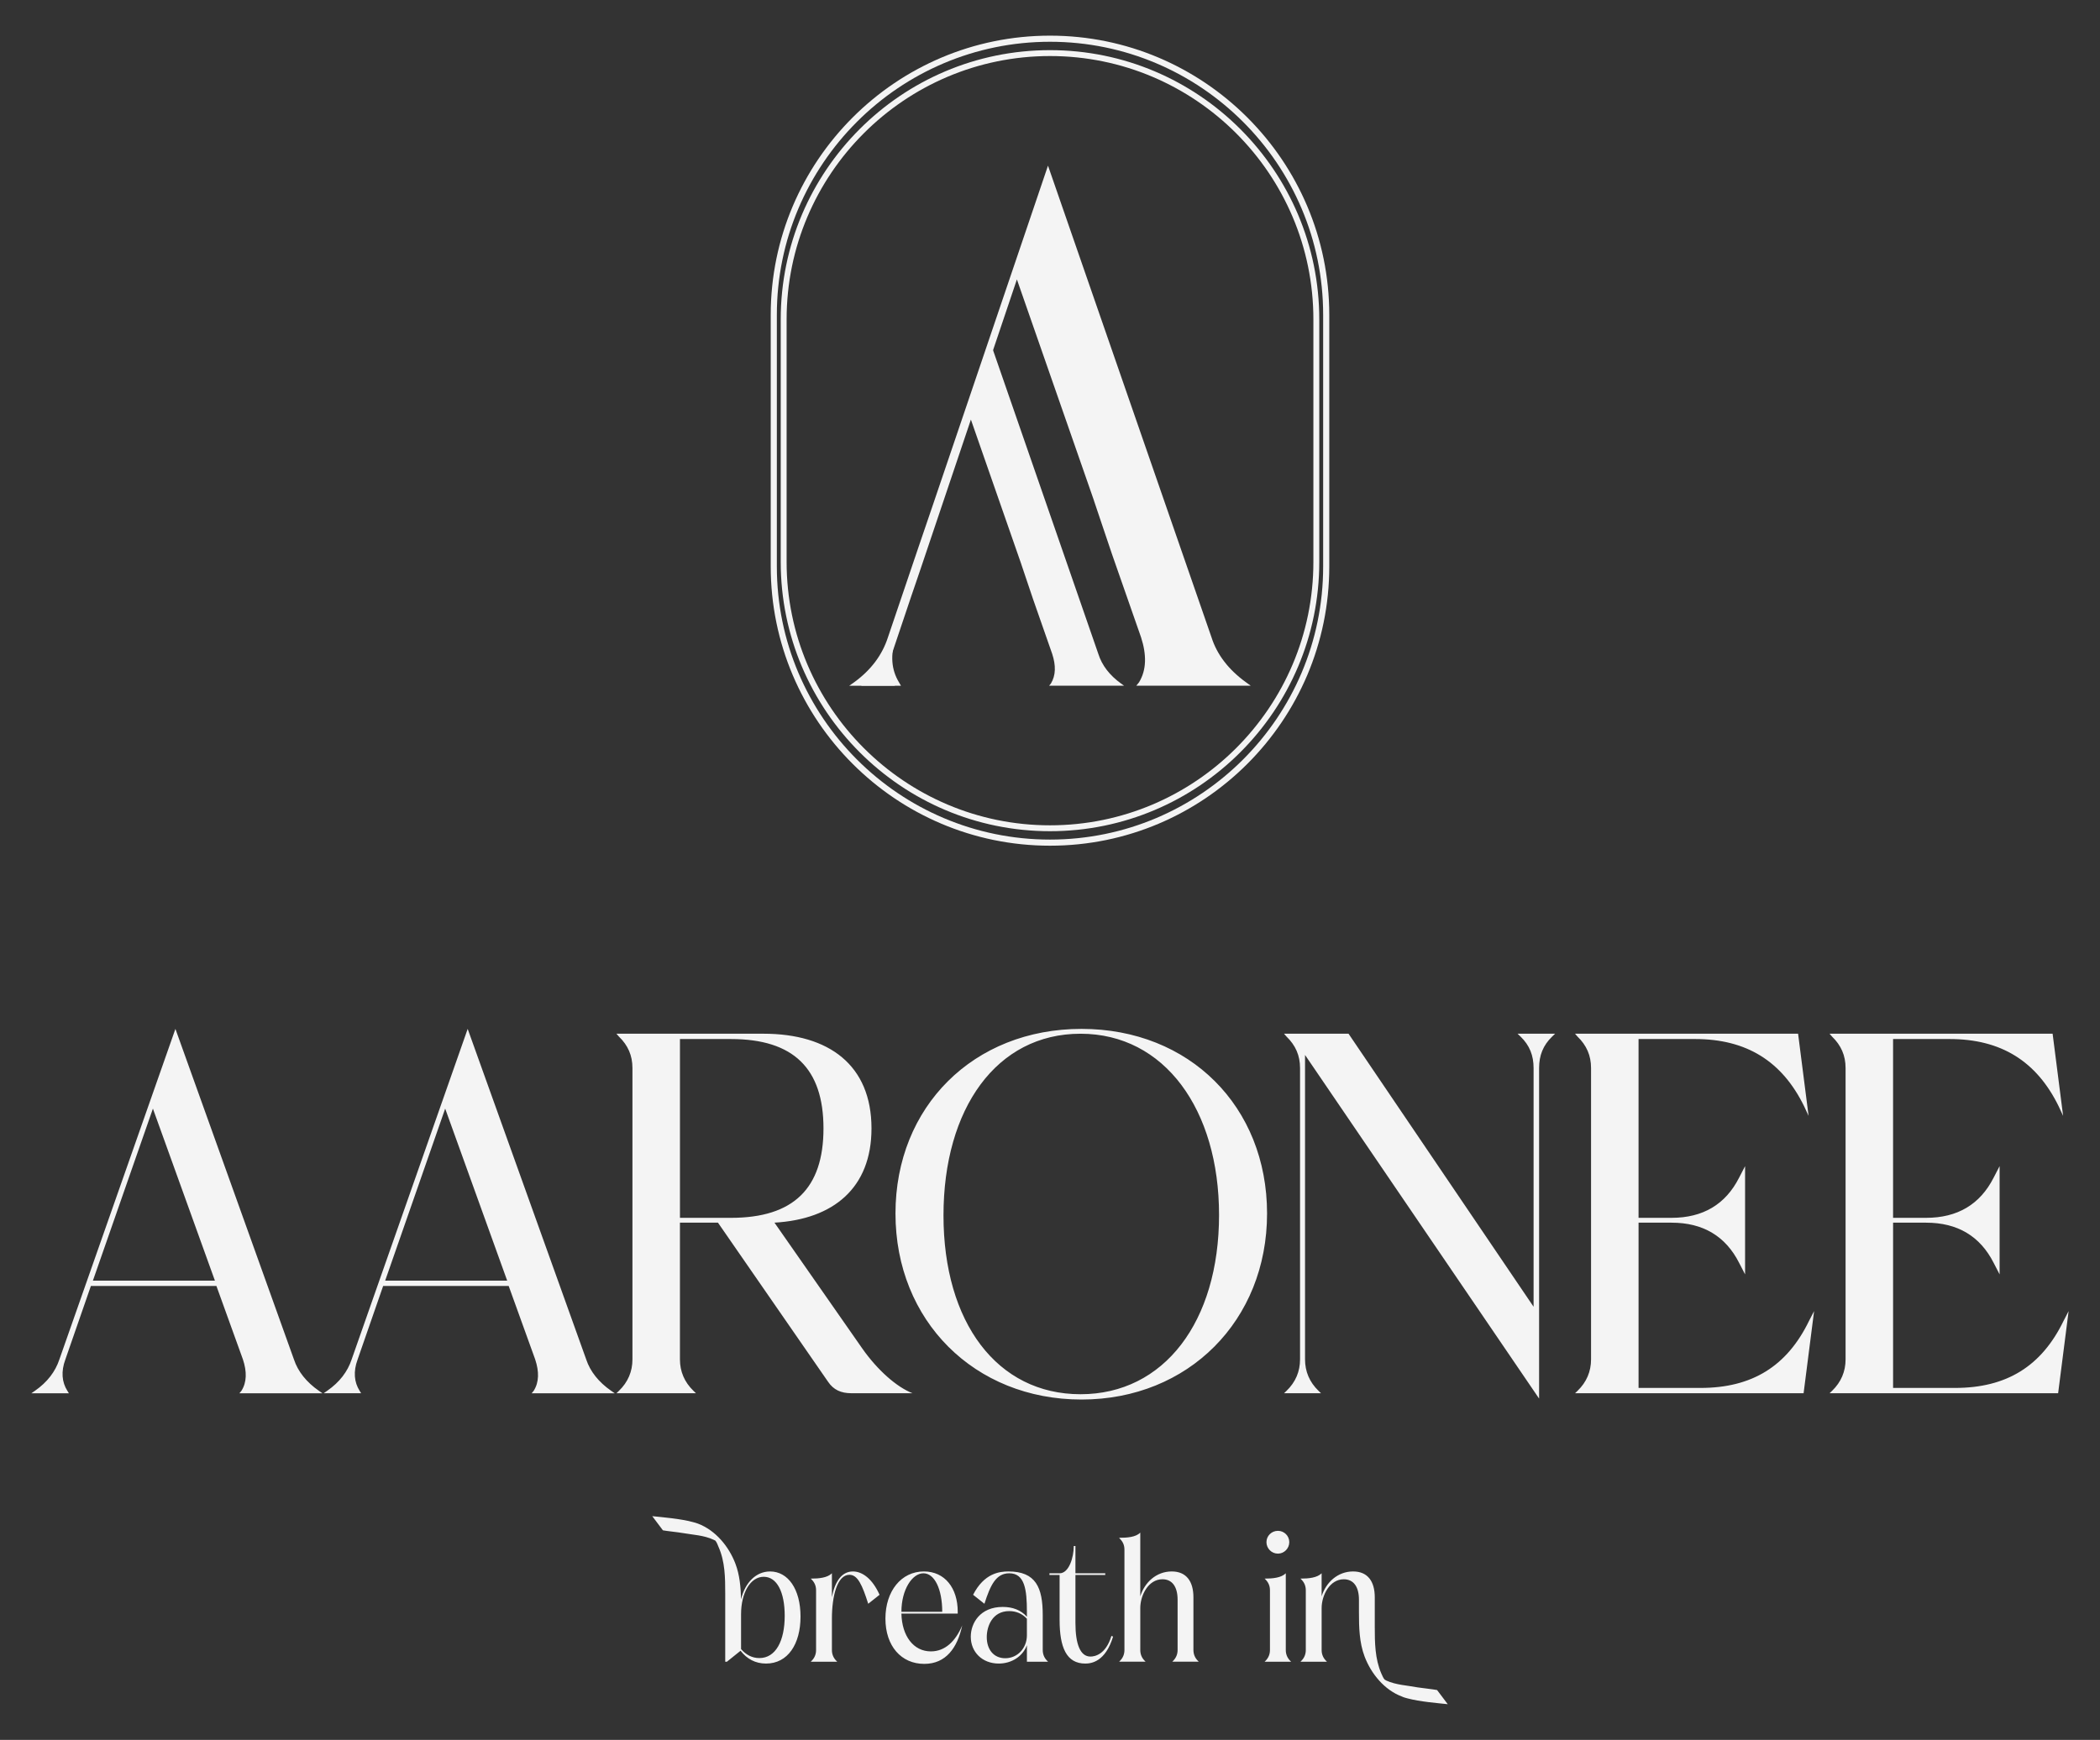
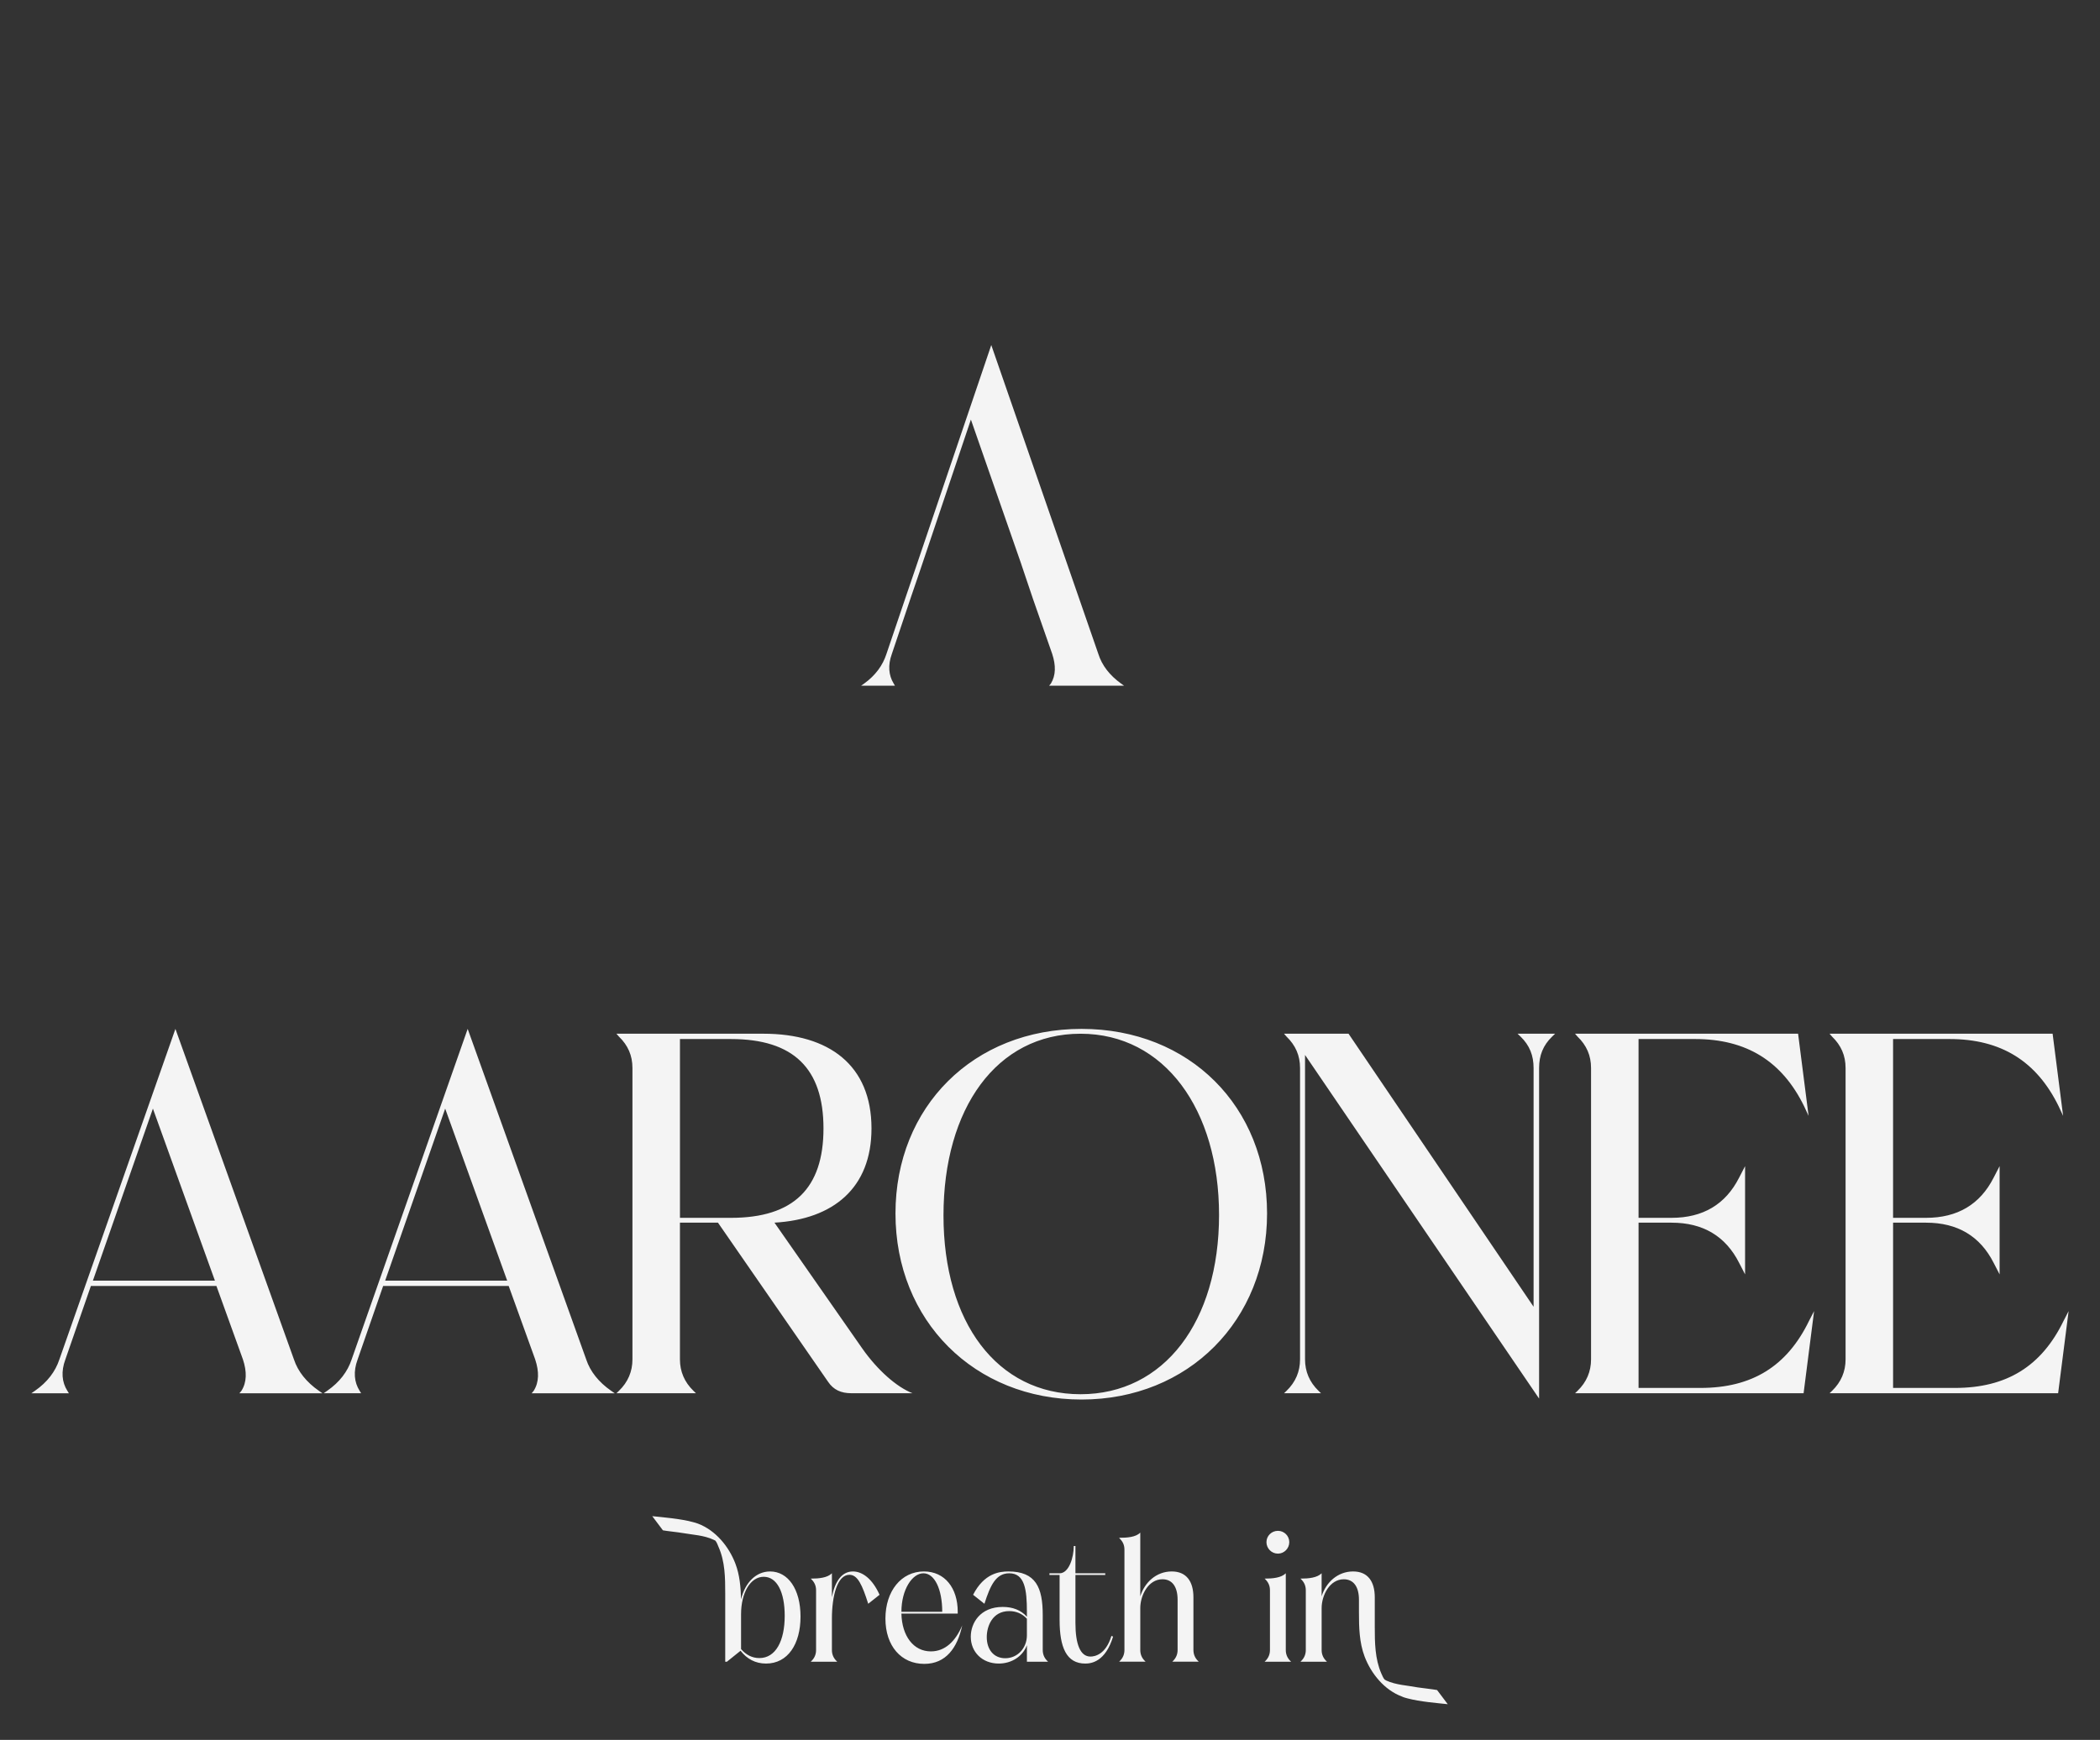
<svg xmlns="http://www.w3.org/2000/svg" id="Layer_1" data-name="Layer 1" viewBox="0 0 3000 2486.21">
  <rect x="0" y="0" width="3000" height="2486.21" fill="#333333" stroke="none" />
  <defs>
    <style>.cls-1{fill:#f4f4f4}</style>
  </defs>
  <path d="M419.91 1942.56c5.71 17.28 17.86 32.48 35.72 44.9l5 3.46h-118.6l2.85-3.46c7.86-12.42 7.86-27.62 2.15-44.9l-37.86-104.96H129.84L93.4 1942.56c-6.42 17.28-5 32.48 2.86 44.9l2.14 3.46H44.83l5-3.46c17.86-12.42 29.29-27.62 35-44.9l165.76-472.31 169.32 472.31Zm-112.89-112.55-88.58-245.83-85.74 245.83h174.32Zm530.41 112.55c5.71 17.28 17.86 32.48 35.72 44.9l5 3.46h-118.6l2.85-3.46c7.86-12.42 7.86-27.62 2.15-44.9l-37.86-104.96H547.36l-36.44 104.96c-6.42 17.28-5 32.48 2.86 44.9l2.14 3.46h-53.57l5-3.46c17.86-12.42 29.29-27.62 35-44.9l165.76-472.31 169.32 472.31Zm-112.88-112.55-88.58-245.83-85.74 245.83h174.32Zm269.67 160.9h-113.6l3.58-3.46c12.86-12.42 19.29-27.62 19.29-44.9v-416.37c0-17.95-6.42-32.45-19.29-44.9l-3.58-4.13h210.04c93.6 0 154.32 44.87 154.32 135.33 0 84.96-54.3 129.83-138.6 134.66l125.73 180.23c21.44 30.37 48.59 54.56 71.45 63.52h-87.16c-15.01 0-25.73-4.83-33.59-16.58l-157.17-227.18h-54.3v195.4c0 17.28 6.44 32.48 19.29 44.9l3.58 3.46Zm50.01-250.66c89.31 0 132.17-42.11 132.17-127.75s-42.86-127.75-132.17-127.75h-72.87v255.5h72.87Zm235.02-6.21c0-152.61 111.45-263.79 265.77-263.79s265.06 111.17 265.06 263.79-112.16 265.84-265.06 265.84-265.77-112.55-265.77-265.84Zm462.24 2.08c0-150.53-77.87-258.95-197.89-258.95s-195.76 107.01-195.76 259.63 76.45 255.5 195.76 255.5 197.89-103.56 197.89-256.17Zm122.84-228.58v435.02c0 17.28 6.42 32.48 19.29 44.9l3.58 3.46h-52.87l3.58-3.46c12.86-12.42 19.29-27.62 19.29-44.9v-416.37c0-17.95-6.42-32.45-19.29-44.9l-3.58-4.13h92.16l264.34 390.16v-341.13c0-17.95-5.71-32.45-18.57-44.9l-4.29-4.13h53.59l-4.29 4.13c-12.86 12.45-18.57 26.94-18.57 44.9v472.34l-334.35-490.99Zm628.63 158.85v154.66l-8.56-16.58c-19.3-37.98-51.45-57.31-96.46-57.31h-47.15v236.14h88.6c73.59 0 123.6-31.07 155.02-95.97l7.15-13.82-15 117.41h-326.51l3.58-3.46c12.86-12.42 19.29-27.62 19.29-44.9v-416.37c0-17.95-6.42-32.45-19.29-44.9l-3.58-4.13h318.64l15 117.38-6.42-13.79c-31.44-64.23-82.16-96-155.75-96h-80.74v255.5h47.15c45.01 0 77.16-19.33 96.46-57.31l8.56-16.55Zm363.61 0v154.66l-8.56-16.58c-19.3-37.98-51.45-57.31-96.46-57.31h-47.15v236.14h88.6c73.59 0 123.6-31.07 155.02-95.97l7.15-13.82-15 117.41h-326.51l3.58-3.46c12.86-12.42 19.29-27.62 19.29-44.9v-416.37c0-17.95-6.42-32.45-19.29-44.9l-3.58-4.13h318.64l15 117.38-6.42-13.79c-31.44-64.23-82.16-96-155.75-96h-80.74v255.5h47.15c45.01 0 77.16-19.33 96.46-57.31l8.56-16.55Zm-1756.51 579.17c-19.52 0-35.46 15.23-41.41 39.76-.48-17.15-1.9-34.77-8.1-50.93-9.29-24.53-28.33-47.61-53.31-57.12-2.38-.96-5.23-1.69-7.85-2.38-17.86-4.77-42.13-6.69-57.6-8.34l15.23 20.23c4.75.96 22.85 2.85 27.85 3.81 14.75 2.62 30.7 3.11 44.74 9.77.25.23 2.38 1.19 2.38 1.19 2.14 2.62 3.33 6.19 4.52 9.04 9.29 20.93 9.52 43.78 9.52 66.62v97.35h2.38l19.52-15.7c9.04 11.66 21.18 18.31 36.41 18.31 31.18 0 49.26-27.85 49.26-67.12s-17.85-64.5-43.54-64.5Zm-15.23 123.77c-10.48 0-19.27-4.77-26.18-12.85v-49.74c0-31.19 13.56-53.57 32.37-53.57s29.98 21.66 29.98 55.69c0 35.96-12.85 60.46-36.17 60.46Zm133.58-123.77c-15.94 0-25.71 14.3-29.98 36.65v-34.04c-6.42 6.45-18.57 7.62-30.23 7.62l1.19 1.19c4.29 4.3 6.42 9.3 6.42 15.49v85.43c0 5.96-2.14 11.19-6.42 15.46l-1.19 1.19h37.85l-1.19-1.19c-4.29-4.27-6.42-9.51-6.42-15.46v-45c0-32.12 7.62-62.58 24.98-62.58 11.9 0 18.33 14.53 26.89 41.42l16.19-12.85c-10.23-22.85-24.52-33.34-38.08-33.34Zm111.45 114.23c-25 0-41.41-22.12-42.13-54.01h80.45v-2.62c0-34.04-18.56-57.61-48.31-57.61-32.37 0-54.98 28.08-54.98 67.35s22.61 64.73 55.46 64.73c30.93 0 47.35-22.85 54.26-54.97-9.52 22.61-24.5 37.12-44.74 37.12Zm-10.71-111.62c15.94 0 26.89 22.61 26.89 55h-58.31c0-31.65 15.48-55 31.42-55Zm170.47 109.73v-49.97c0-39.27-9.75-62.38-49.02-62.38-12.85 0-34.75 2.62-50.46 33.34l16.19 12.85c8.56-26.89 16.66-43.57 35.46-43.57 22.12 0 25.22 23.34 25.22 55.23v6.89c-8.79-9.74-20.46-14.04-34.5-14.04-32.37 0-45.69 23.08-45.69 42.61 0 21.89 16.42 38.31 39.98 38.31 18.33 0 34.27-10.23 40.22-26.19v23.57h30.23l-1.19-1.19c-4.29-4.27-6.42-9.51-6.42-15.46Zm-22.62-21.19c0 18.57-13.56 32.85-30.93 32.85-16.42 0-26.42-12.38-26.42-30.23 0-15.23 7.85-37.12 32.13-37.12 9.75 0 18.56 3.58 25.22 10.96v23.54Zm90.75 30.47c-14.75 0-21.42-18.31-21.42-48.08v-68.54h42.6v-2.38h-42.6v-39.01h-2.38c0 16.42-6.9 39.01-20.23 39.01h-14.52v2.38h14.52v64.27c0 39.27 9.77 62.35 36.65 62.35 8.81 0 28.79-2.62 39.75-38.54l-2.38-.96c-8.1 26.89-24.04 29.5-29.98 29.5Zm147.13-9.28v-75.46c0-22.85-10.25-36.89-30.94-36.89-22.14 0-38.79 15.73-44.98 35.46v-90.9c-6.42 6.42-18.56 7.35-30.23 7.35l1.19 1.45c4.29 4.27 6.42 9.27 6.42 15.46v143.51c0 5.96-2.14 11.19-6.42 15.46l-1.19 1.19h37.85l-1.19-1.19c-4.29-4.27-6.42-9.51-6.42-15.46v-59.97c0-18.11 11.42-41.19 31.65-41.19 13.81 0 21.66 10.46 21.66 29.27v71.88c0 5.96-2.15 11.19-6.42 15.46l-1.19 1.19h37.85l-1.19-1.19c-4.29-4.27-6.42-9.51-6.42-15.46Zm120.76-137.81c8.81 0 16.18-7.38 16.18-16.42s-7.37-16.16-16.18-16.16c-9.29 0-16.42 7.35-16.42 16.16s7.14 16.42 16.42 16.42Zm11.19 137.81v-109.73c-6.44 6.45-18.57 7.62-30.23 7.62l1.19 1.19c4.29 4.3 6.42 9.3 6.42 15.49v85.43c0 5.96-2.14 11.19-6.42 15.46l-1.19 1.19h37.85l-1.19-1.19c-4.29-4.27-6.42-9.51-6.42-15.46Zm216.14 57.12c-4.77-.96-23.09-3.11-27.85-3.81-14.77-2.85-30.71-3.34-44.75-9.77-.23-.23-2.38-1.42-2.38-1.42-2.14-2.38-3.33-5.96-4.75-8.81-9.04-20.93-9.29-44.04-9.29-66.62v-42.15c0-22.85-10.23-36.89-30.94-36.89-22.12 0-38.79 15.73-44.97 35.46v-32.85c-6.42 6.45-18.57 7.62-30.23 7.62l1.19 1.19c4.29 4.3 6.42 9.3 6.42 15.49v85.43c0 5.96-2.14 11.19-6.42 15.46l-1.19 1.19h37.85l-1.19-1.19c-4.29-4.27-6.42-9.51-6.42-15.46v-59.97c0-18.11 11.42-41.19 31.65-41.19 13.79 0 21.66 10.46 21.66 29.27v18.08c0 21.19.47 43.08 8.08 63.08 9.29 24.53 28.33 47.85 53.31 57.12 2.38 1.19 5.25 1.92 7.86 2.62 17.85 4.77 42.12 6.66 57.6 8.34l-15.23-20.23ZM1498.71 979.88h107.13l-4.49-3.23c-16.17-11.68-27.12-25.87-32.23-42.04L1416.1 493.06l-107.54 317.1-13.77 40.37-28.48 84.07c-5.22 16.17-15.54 30.35-31.61 42.04l-4.59 3.23h48.4l-1.88-3.23c-7.09-11.68-8.45-25.87-2.61-42.04l27.85-82.82 5.22-15.23 8.35-24.51L1387 599.56l72.08 206.85v.1l7.72 22.95 8.97 26.6.94 2.71 26.5 75.83c5.22 16.17 5.22 30.35-1.88 42.04l-2.61 3.23Z" class="cls-1" />
-   <path d="M1623.25 979.88h163.54l-6.85-4.94c-24.68-17.83-41.4-39.49-49.2-64.17L1497.13 236.7l-164.18 484.09-21.02 61.63-43.47 128.35c-7.96 24.68-23.73 46.34-48.25 64.17l-7.01 4.94h73.89l-2.87-4.94c-10.83-17.83-12.9-39.49-3.98-64.17l42.52-126.44 7.96-23.25 12.74-37.42 109.24-324.38 110.03 315.78v.16l11.78 35.03 13.7 40.61 1.43 4.14 40.45 115.77c7.96 24.68 7.96 46.34-2.87 64.17l-3.98 4.94Z" class="cls-1" />
-   <path d="M1500 1187.76c-212.11 0-384.68-172.57-384.68-384.68V456.34c0-212.11 172.57-384.68 384.68-384.68s384.68 172.57 384.68 384.68v346.74c0 212.11-172.57 384.68-384.68 384.68Zm0-1107.68c-207.47 0-376.26 168.79-376.26 376.26v346.74c0 207.47 168.79 376.26 376.26 376.26s376.26-168.79 376.26-376.26V456.34c0-207.47-168.79-376.26-376.26-376.26Z" class="cls-1" />
-   <path d="M1500 1208.47c-219.98 0-398.96-178.98-398.96-398.96V449.9c0-219.98 178.98-398.96 398.96-398.96s398.96 178.98 398.96 398.96v359.61c0 219.98-178.98 398.96-398.96 398.96Zm0-1148.79c-215.17 0-390.22 175.05-390.22 390.22v359.61c0 215.17 175.05 390.22 390.22 390.22s390.22-175.05 390.22-390.22V449.9c0-215.17-175.05-390.22-390.22-390.22Z" class="cls-1" />
</svg>